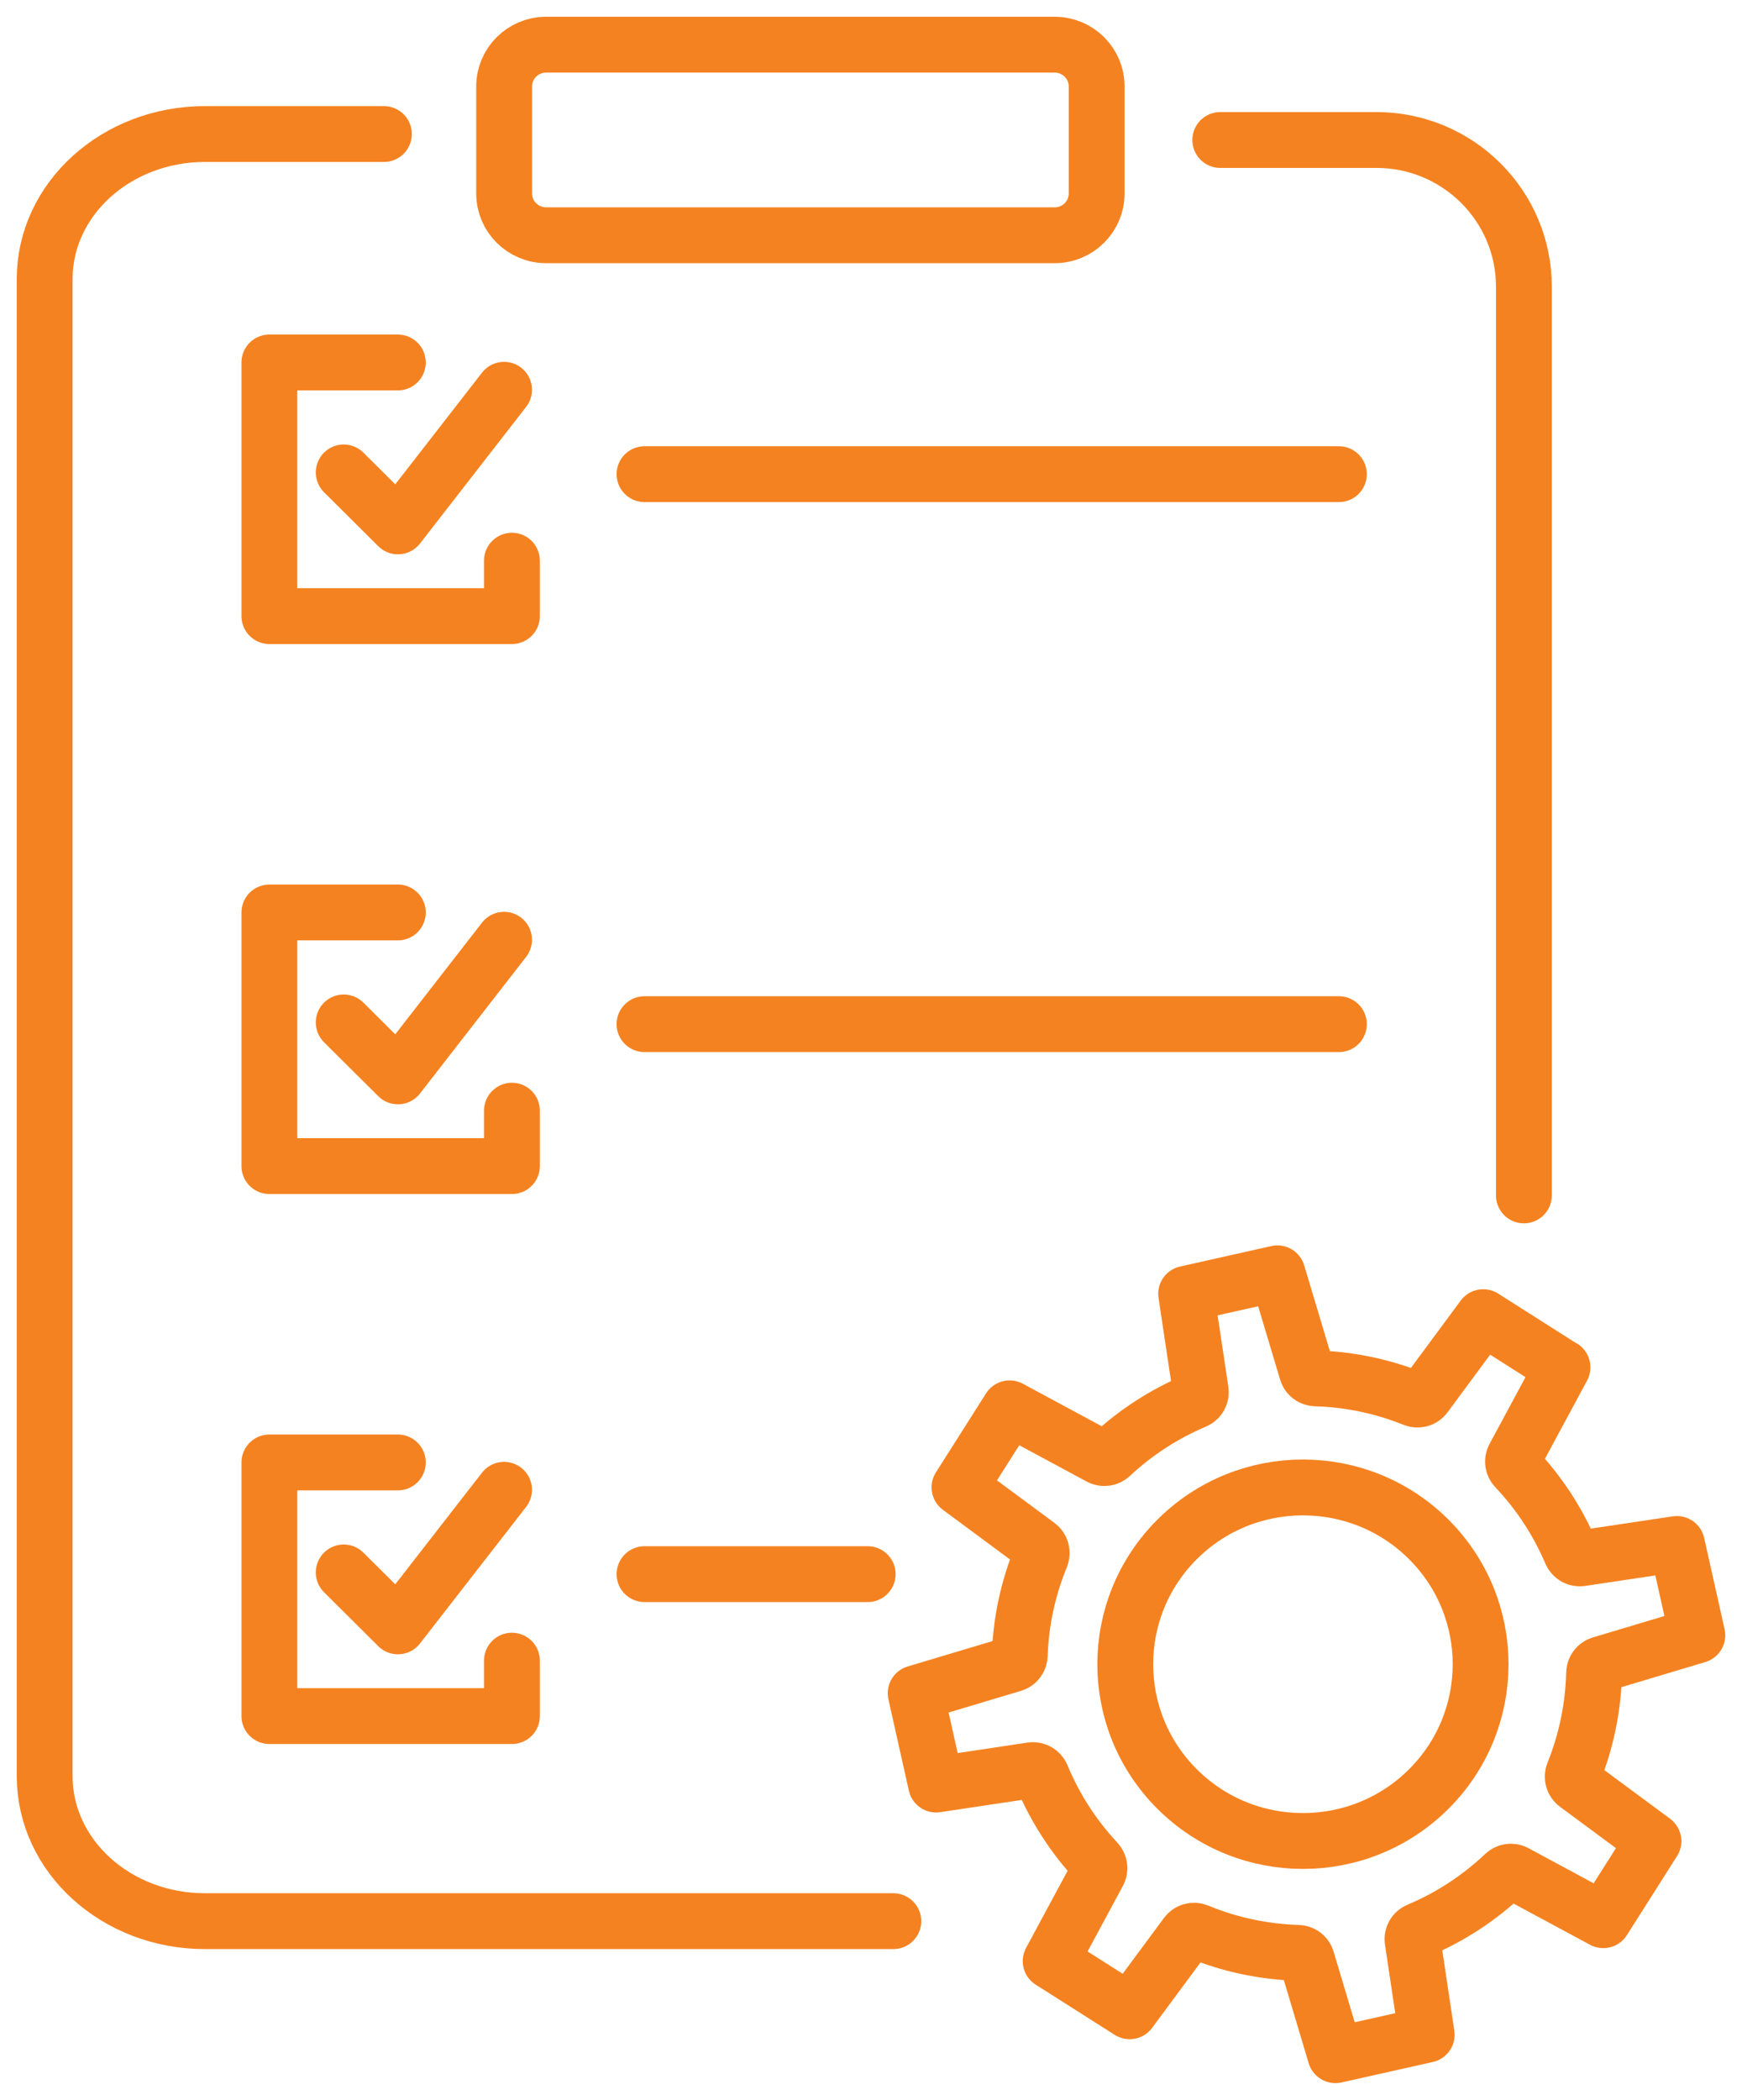
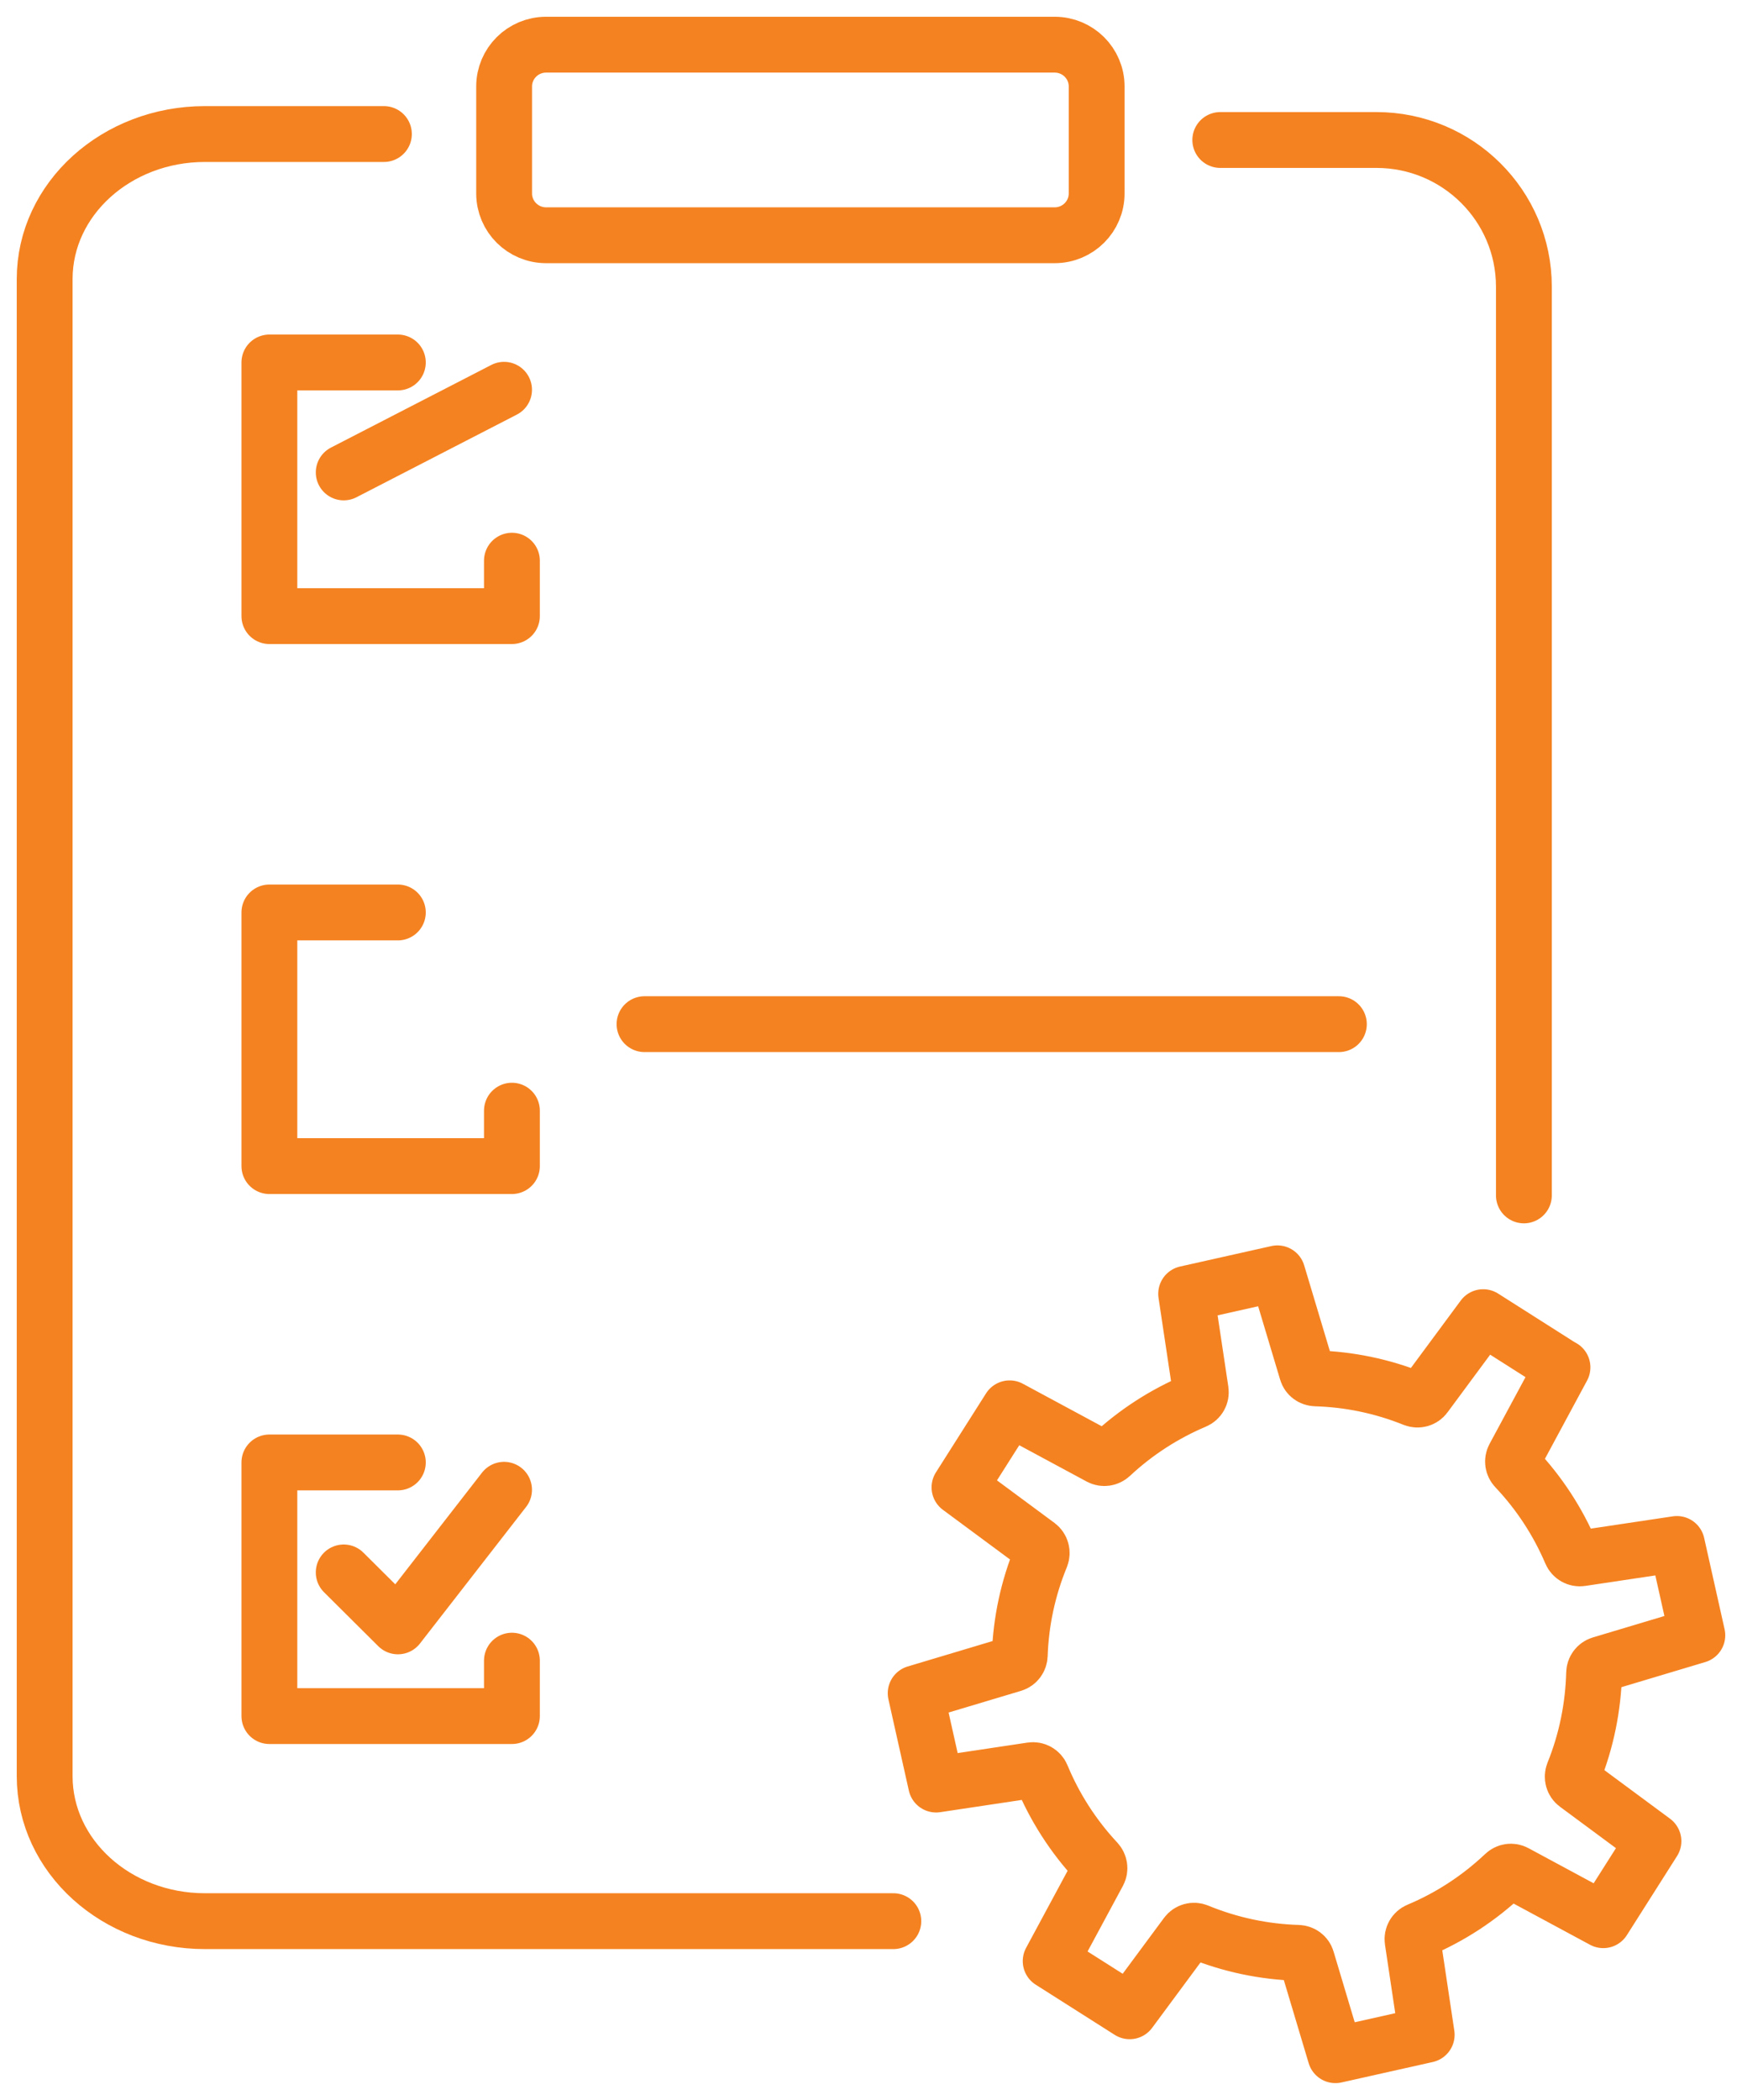
<svg xmlns="http://www.w3.org/2000/svg" width="78" height="94" viewBox="0 0 78 94" fill="none">
  <path d="M69.948 61.209L66.411 58.962L63.807 62.483C63.694 62.639 63.488 62.692 63.307 62.621C61.881 62.046 60.394 61.745 58.911 61.702C58.727 61.695 58.567 61.578 58.518 61.404L57.198 57L53.111 57.916L53.764 62.263C53.792 62.454 53.686 62.639 53.505 62.713C52.136 63.292 50.859 64.111 49.741 65.155C49.606 65.279 49.411 65.307 49.252 65.222L45.207 63.043L42.962 66.581L46.474 69.179C46.63 69.296 46.683 69.502 46.612 69.683C46.023 71.113 45.711 72.607 45.661 74.097C45.654 74.278 45.537 74.438 45.364 74.491L41 75.797L41.915 79.885L46.19 79.243C46.382 79.214 46.57 79.321 46.644 79.502C47.222 80.896 48.053 82.199 49.113 83.334C49.237 83.469 49.266 83.664 49.181 83.824L47.045 87.788L50.582 90.034L53.126 86.596C53.243 86.439 53.448 86.386 53.629 86.461C55.084 87.06 56.602 87.373 58.12 87.419C58.305 87.426 58.465 87.543 58.514 87.717L59.795 92L63.882 91.085L63.25 86.865C63.222 86.674 63.328 86.489 63.509 86.415C64.914 85.825 66.219 84.981 67.358 83.902C67.493 83.774 67.688 83.746 67.851 83.835L71.789 85.957L74.035 82.419L70.59 79.871C70.434 79.757 70.381 79.548 70.452 79.371C71.037 77.923 71.338 76.407 71.378 74.896C71.381 74.711 71.502 74.552 71.676 74.498L76 73.203L75.085 69.115L70.796 69.757C70.604 69.786 70.42 69.679 70.345 69.502C69.756 68.121 68.926 66.84 67.865 65.719C67.738 65.584 67.709 65.389 67.798 65.226L69.962 61.209H69.948Z" stroke="#F58220" stroke-width="2.5" stroke-linecap="round" stroke-linejoin="round" />
-   <path d="M63.966 80.094C67.073 77.003 67.073 71.993 63.966 68.902C60.859 65.812 55.822 65.812 52.715 68.902C49.608 71.993 49.608 77.003 52.715 80.094C55.822 83.184 60.859 83.184 63.966 80.094Z" stroke="#F58220" stroke-width="2.5" stroke-linecap="round" stroke-linejoin="round" />
  <path d="M47.224 2H24.453C23.415 2 22.573 2.837 22.573 3.87V8.66C22.573 9.693 23.415 10.531 24.453 10.531H47.224C48.263 10.531 49.104 9.693 49.104 8.66V3.87C49.104 2.837 48.263 2 47.224 2Z" stroke="#F58220" stroke-width="2.5" stroke-linecap="round" stroke-linejoin="round" />
-   <path d="M28.859 21.226H59.95" stroke="#F58220" stroke-width="2.5" stroke-linecap="round" stroke-linejoin="round" />
-   <path d="M15.39 21.148L17.818 23.564L22.57 17.448" stroke="#F58220" stroke-width="2.5" stroke-linecap="round" stroke-linejoin="round" />
+   <path d="M15.39 21.148L22.57 17.448" stroke="#F58220" stroke-width="2.5" stroke-linecap="round" stroke-linejoin="round" />
  <path d="M17.814 16.226H12.062V27.58H22.922V25.099" stroke="#F58220" stroke-width="2.5" stroke-linecap="round" stroke-linejoin="round" />
  <path d="M28.859 45.846H59.95" stroke="#F58220" stroke-width="2.5" stroke-linecap="round" stroke-linejoin="round" />
-   <path d="M15.39 45.769L17.818 48.184L22.57 42.068" stroke="#F58220" stroke-width="2.5" stroke-linecap="round" stroke-linejoin="round" />
  <path d="M17.814 40.846H12.062V52.2H22.922V49.719" stroke="#F58220" stroke-width="2.5" stroke-linecap="round" stroke-linejoin="round" />
-   <path d="M28.859 70.466H38.852" stroke="#F58220" stroke-width="2.5" stroke-linecap="round" stroke-linejoin="round" />
  <path d="M15.39 70.389L17.818 72.804L22.57 66.689" stroke="#F58220" stroke-width="2.5" stroke-linecap="round" stroke-linejoin="round" />
  <path d="M17.814 65.466H12.062V76.82H22.922V74.339" stroke="#F58220" stroke-width="2.5" stroke-linecap="round" stroke-linejoin="round" />
  <path d="M40 86H9.175C5.213 86 2 83.092 2 79.508V12.492C2 8.908 5.213 6 9.175 6H17.19" stroke="#F58220" stroke-width="2.5" stroke-linecap="round" stroke-linejoin="round" />
  <path d="M54.639 6.267H61.63C65.276 6.267 68.234 9.208 68.234 12.835V53.512" stroke="#F58220" stroke-width="2.5" stroke-linecap="round" stroke-linejoin="round" />
</svg>